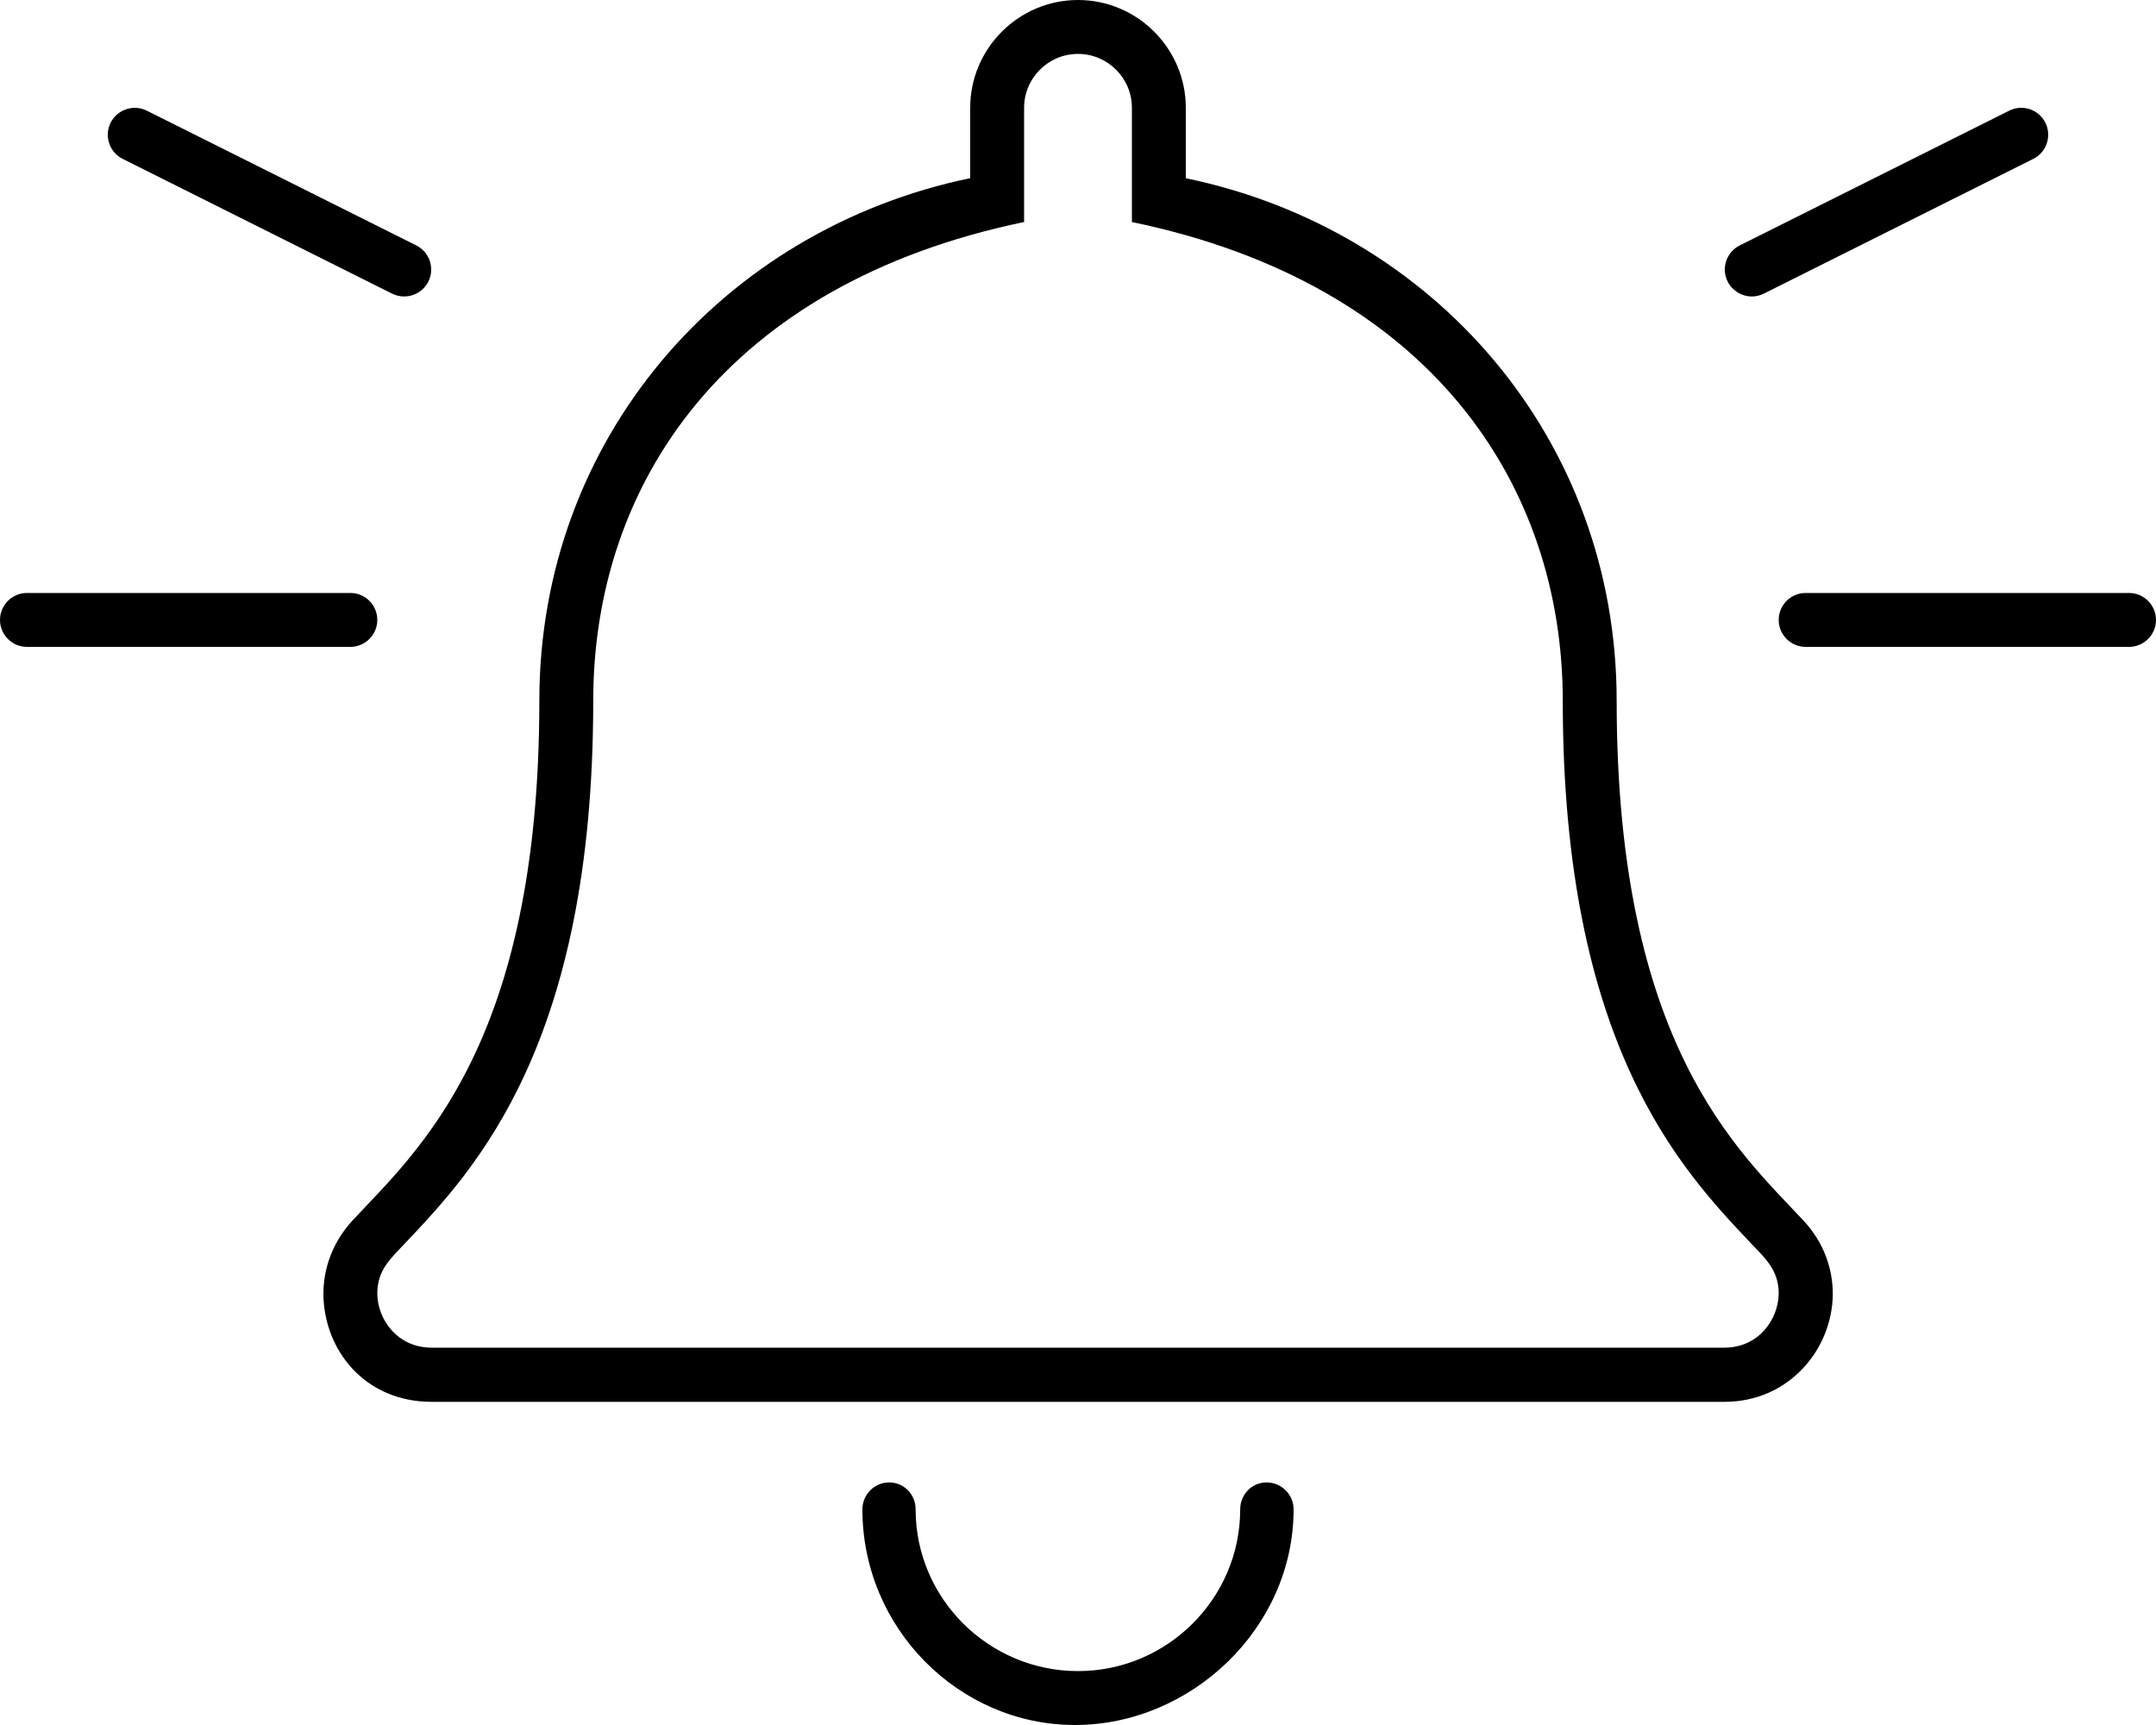
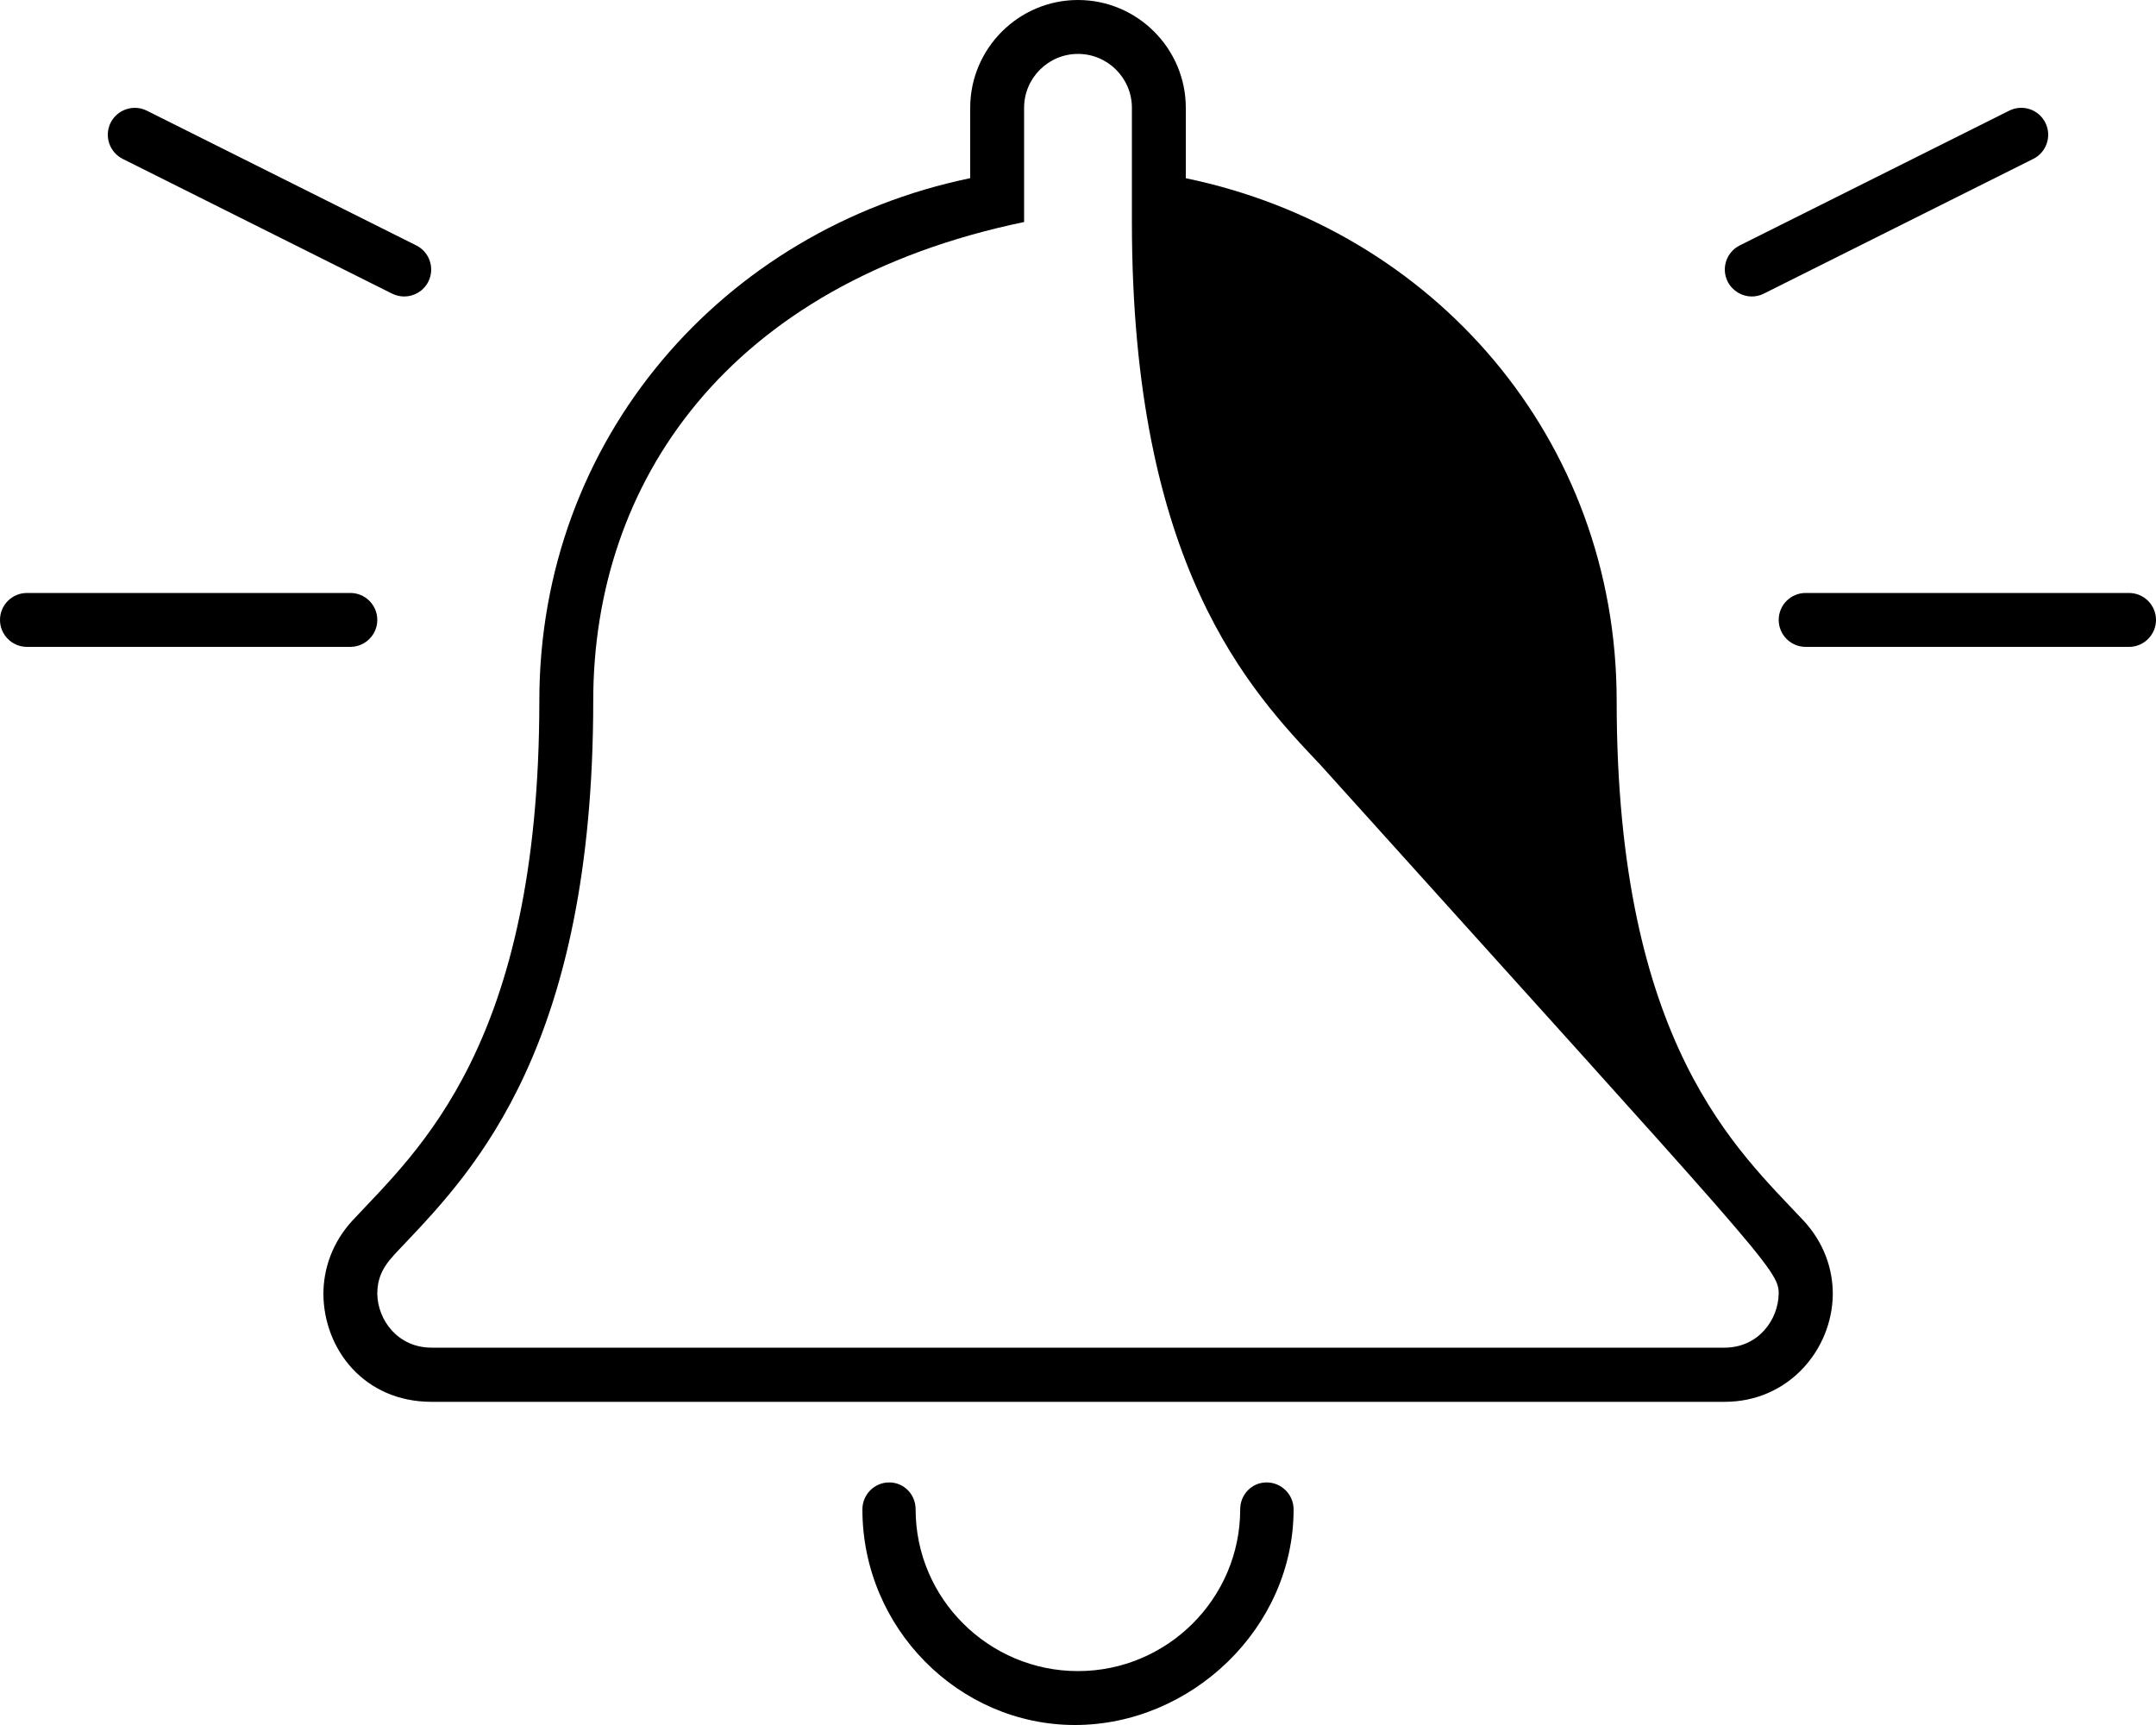
<svg xmlns="http://www.w3.org/2000/svg" viewBox="0 0 640 512">
-   <path d="M479.9 208c0-77.75-54.38-139.9-127.9-155.1V32c0-17.62-14.38-32-32-32S288 14.38 288 32v20.88C214.5 68.13 160.1 130.3 160.1 208c0 102.3-36.25 133.6-55.5 154.3C98.63 368.8 96 376.6 96 384.1c.125 16.38 12.1 31.98 32.13 31.98h383.8c19.12 0 32-15.61 32.13-31.98c0-7.5-2.625-15.24-8.625-21.74C516.1 341.6 479.9 310.3 479.9 208zM511.9 400H128.1C118.1 400 112.1 391.8 112 384c0-6.977 3.822-10.3 8.092-14.83C141 347.1 176.1 310.1 176.1 208c0-64.72 39.72-123.8 127.9-142.1V32c0-8.822 7.178-16 16-16s16 7.178 16 16v33.9C424.8 84.3 463.9 144.1 463.9 208c0 102.1 35.08 139.1 56.03 161.2C523.8 373.3 528 376.9 528 383.9C527.9 391.8 521.9 400 511.9 400zM376 440c-4.406 0-7.853 3.578-7.853 8c0 26.47-21.68 48-48.15 48S271.8 474.5 271.8 448c0-4.422-3.44-8-7.847-8S256 443.6 256 448C256 483.3 284.7 512 319.1 512S384 483.3 384 448C384 443.6 380.4 440 376 440zM112 184c0-4.422-3.578-8-8-8h-96C3.578 176 0 179.6 0 184S3.578 192 8 192h96C108.4 192 112 188.4 112 184zM632 176h-96c-4.422 0-8 3.578-8 8S531.6 192 536 192h96C636.4 192 640 188.4 640 184S636.4 176 632 176zM116.4 87.16C117.6 87.73 118.8 88 120 88c2.922 0 5.75-1.625 7.156-4.422c1.969-3.953 .375-8.75-3.578-10.73l-80-40C39.66 30.89 34.84 32.48 32.84 36.42C30.88 40.38 32.47 45.17 36.42 47.16L116.4 87.16zM520 88c1.203 0 2.422-.266 3.578-.844l80-40c3.953-1.984 5.547-6.781 3.578-10.73c-1.984-3.953-6.75-5.562-10.73-3.578l-80 40c-3.953 1.984-5.547 6.781-3.578 10.73C514.3 86.38 517.1 88 520 88z" />
+   <path d="M479.9 208c0-77.75-54.38-139.9-127.9-155.1V32c0-17.62-14.38-32-32-32S288 14.38 288 32v20.88C214.5 68.13 160.1 130.3 160.1 208c0 102.3-36.25 133.6-55.5 154.3C98.63 368.8 96 376.6 96 384.1c.125 16.38 12.1 31.98 32.13 31.98h383.8c19.12 0 32-15.61 32.13-31.98c0-7.5-2.625-15.24-8.625-21.74C516.1 341.6 479.9 310.3 479.9 208zM511.9 400H128.1C118.1 400 112.1 391.8 112 384c0-6.977 3.822-10.3 8.092-14.83C141 347.1 176.1 310.1 176.1 208c0-64.72 39.72-123.8 127.9-142.1V32c0-8.822 7.178-16 16-16s16 7.178 16 16v33.9c0 102.1 35.08 139.1 56.03 161.2C523.8 373.3 528 376.9 528 383.9C527.9 391.8 521.9 400 511.9 400zM376 440c-4.406 0-7.853 3.578-7.853 8c0 26.47-21.68 48-48.15 48S271.8 474.5 271.8 448c0-4.422-3.44-8-7.847-8S256 443.6 256 448C256 483.3 284.7 512 319.1 512S384 483.3 384 448C384 443.6 380.4 440 376 440zM112 184c0-4.422-3.578-8-8-8h-96C3.578 176 0 179.6 0 184S3.578 192 8 192h96C108.4 192 112 188.4 112 184zM632 176h-96c-4.422 0-8 3.578-8 8S531.6 192 536 192h96C636.4 192 640 188.4 640 184S636.4 176 632 176zM116.4 87.16C117.6 87.73 118.8 88 120 88c2.922 0 5.75-1.625 7.156-4.422c1.969-3.953 .375-8.75-3.578-10.73l-80-40C39.66 30.89 34.84 32.48 32.84 36.42C30.88 40.38 32.47 45.17 36.42 47.16L116.4 87.16zM520 88c1.203 0 2.422-.266 3.578-.844l80-40c3.953-1.984 5.547-6.781 3.578-10.73c-1.984-3.953-6.75-5.562-10.73-3.578l-80 40c-3.953 1.984-5.547 6.781-3.578 10.73C514.3 86.38 517.1 88 520 88z" />
</svg>